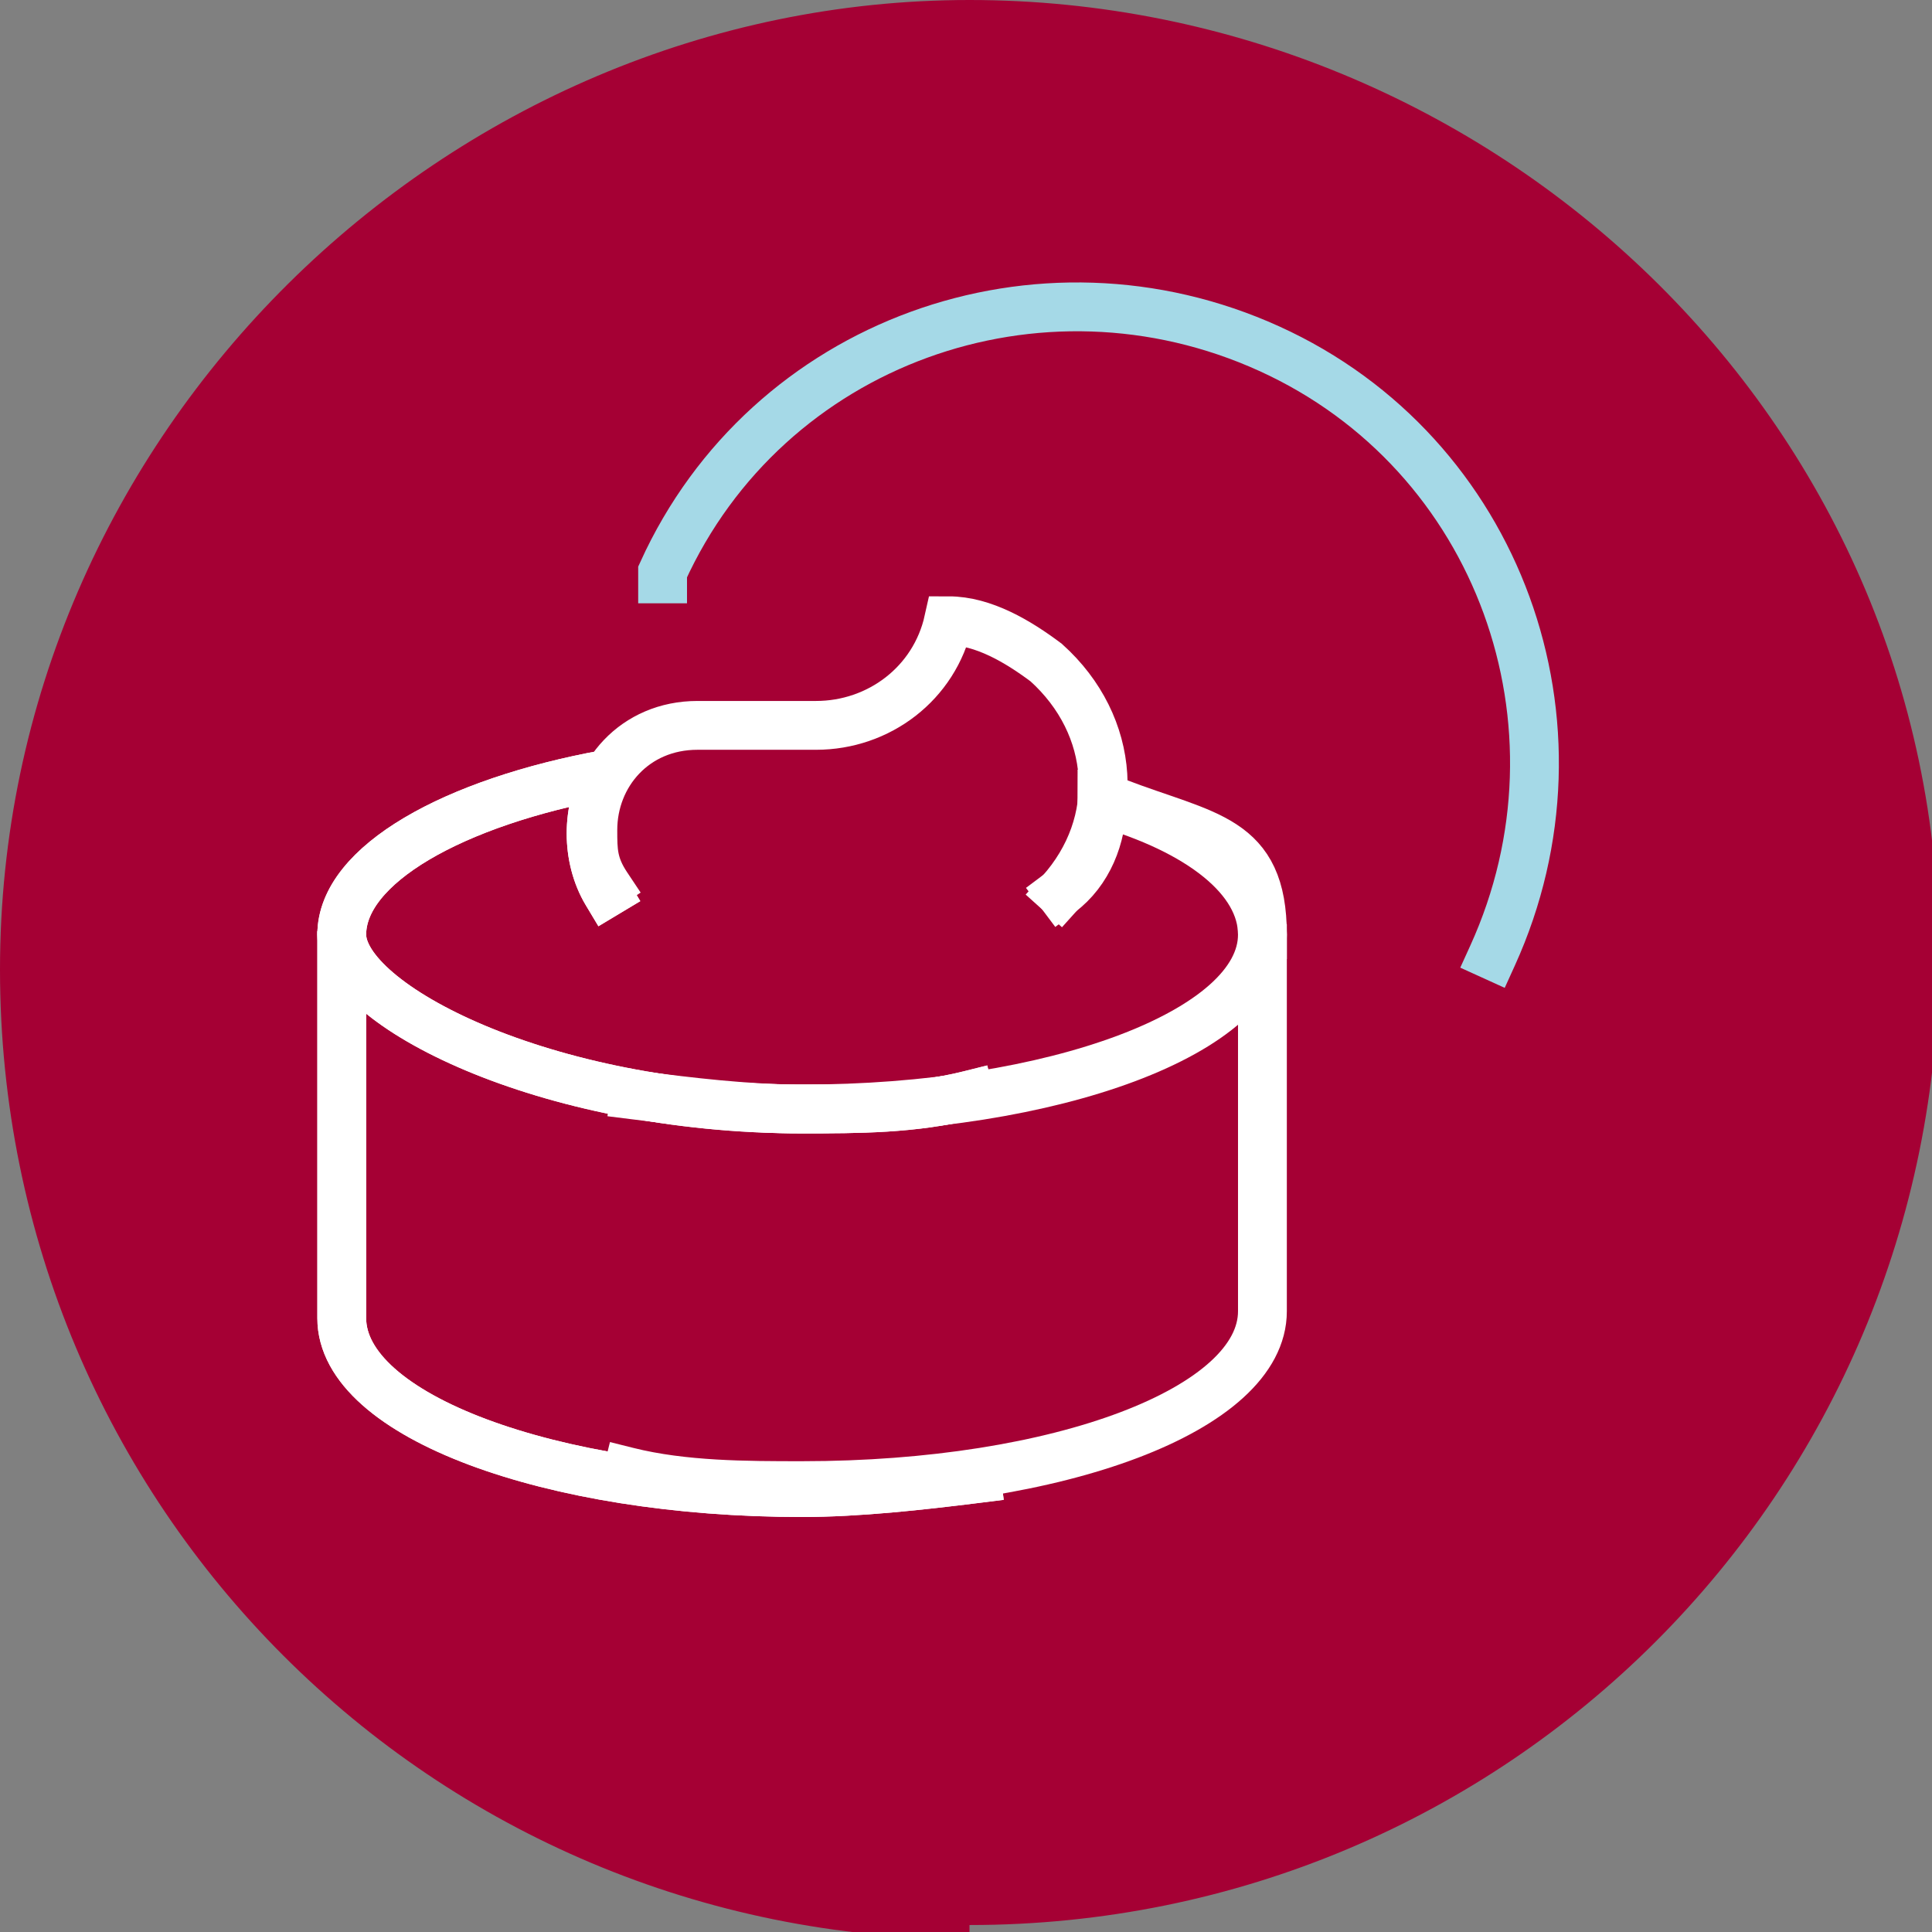
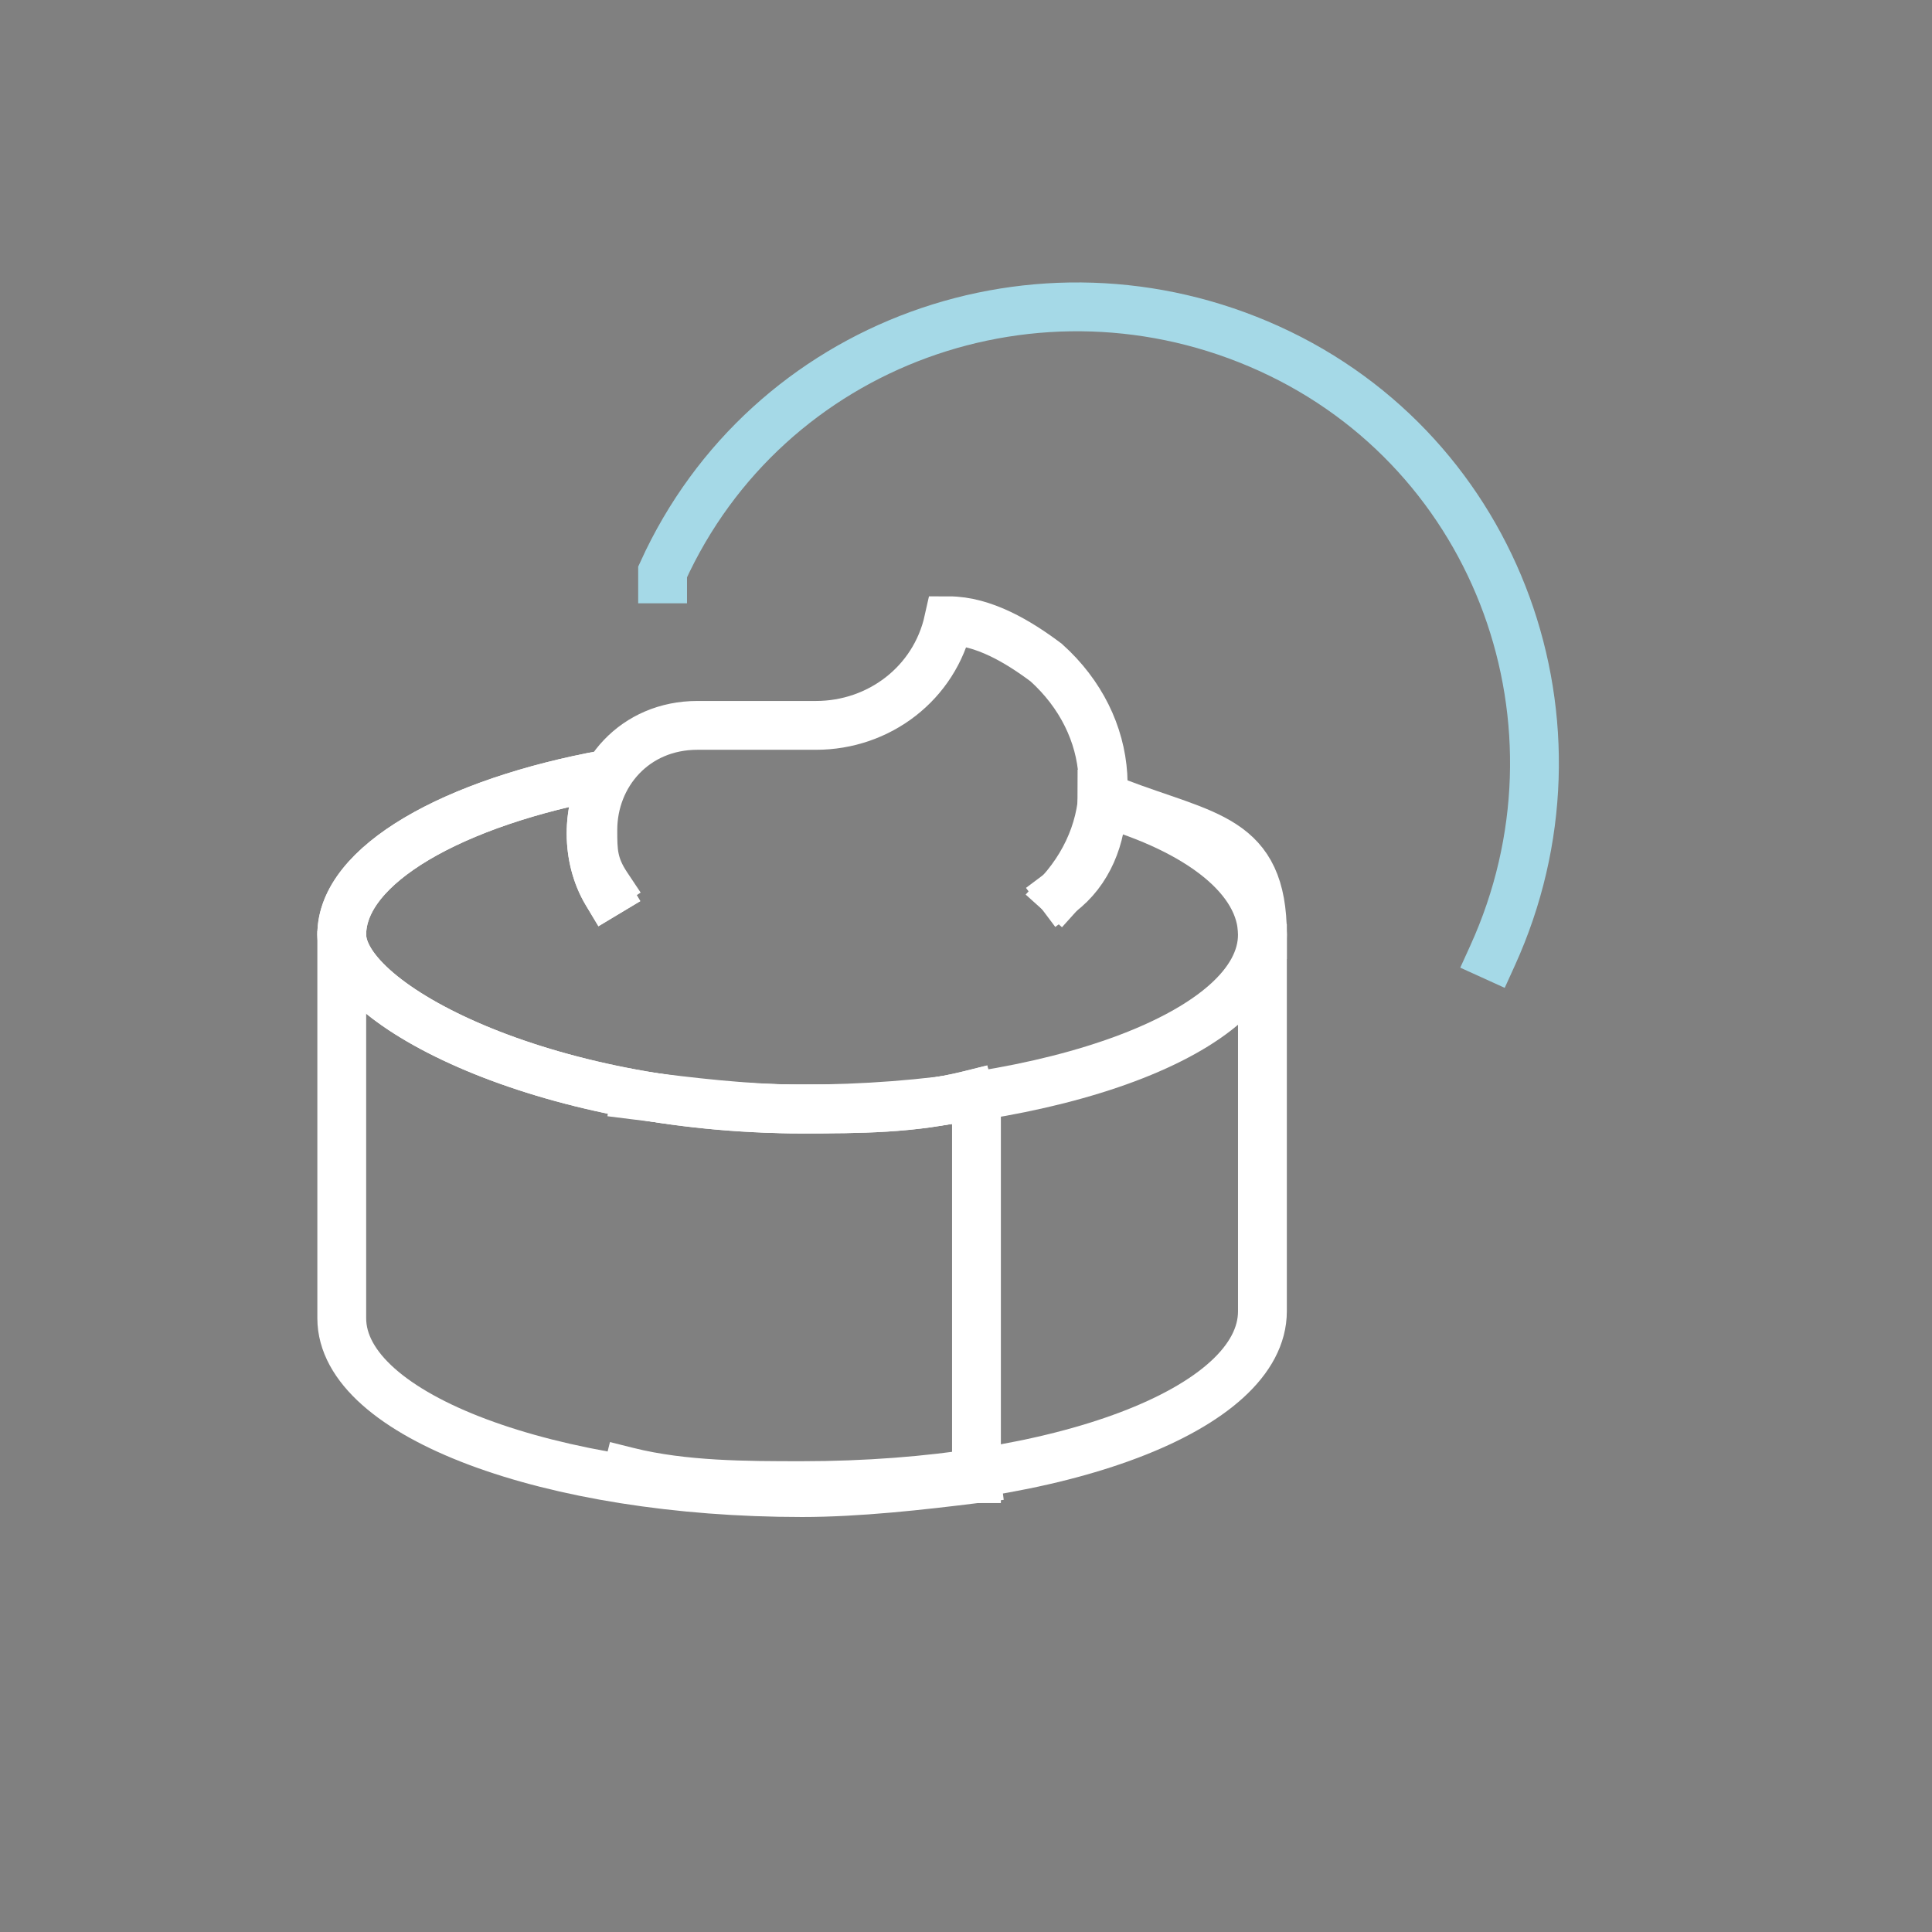
<svg xmlns="http://www.w3.org/2000/svg" id="Ebene_1" version="1.1" viewBox="0 0 27.7 27.7">
  <rect x="0" y="0" width="27.7" height="27.7" fill="#808080" stroke="none" />
  <defs>
    <style>
      .st0 {
        stroke: #fff;
      }

      .st0, .st1 {
        fill: none;
        stroke-linecap: square;
        stroke-miterlimit: 10;
        stroke-width: .7px;
      }

      .st1 {
        stroke: #a5d9e7;
      }

      .st2 {
        fill: #a50034;
      }
    </style>
  </defs>
-   <path class="st2" d="M13.9,27.6c7.7,0,13.9-6.2,13.9-13.9S21.4,0,13.9,0,0,6.2,0,13.9s6.2,13.9,13.9,13.9" />
  <g>
    <path class="st0" d="M14,21.2c-.8.1-1.7.2-2.5.2-3.6,0-6.6-1.1-6.6-2.5v-5.2" />
    <path class="st0" d="M15.2,12.8c.9-1,.8-2.4-.2-3.3-.4-.3-.9-.6-1.4-.6-.2.9-1,1.5-1.9,1.5h-1.7c-.9,0-1.5.7-1.5,1.5,0,.3,0,.5.2.8" />
    <path class="st0" d="M18.1,13.4c0-.8-.9-1.5-2.3-1.9,0,.5-.2,1-.6,1.3" />
    <path class="st0" d="M8.7,12.8c-.3-.5-.3-1.2,0-1.7-2.2.4-3.8,1.3-3.8,2.3s2.9,2.5,6.6,2.5c.8,0,1.6,0,2.4-.2" />
-     <path class="st0" d="M14,21.2c-.8.1-1.7.2-2.5.2-3.6,0-6.6-1.1-6.6-2.5v-5.2" />
+     <path class="st0" d="M14,21.2v-5.2" />
    <path class="st0" d="M8.7,12.8c-.3-.5-.3-1.2,0-1.7-2.2.4-3.8,1.3-3.8,2.3s2.9,2.5,6.6,2.5c.8,0,1.6,0,2.4-.2" />
    <path class="st0" d="M18.1,13.6v5.2c0,1.4-2.9,2.5-6.6,2.5-.8,0-1.7,0-2.5-.2" />
    <path class="st0" d="M9.1,15.7c.8.1,1.6.2,2.4.2,3.6,0,6.6-1.1,6.6-2.5s-.8-1.4-2.1-1.9" />
    <path class="st1" d="M21.4,13.7c1.5-3.3.1-7.2-3.2-8.7-3.3-1.5-7.2-.1-8.7,3.2,0,0,0,0,0,.1" />
  </g>
</svg>